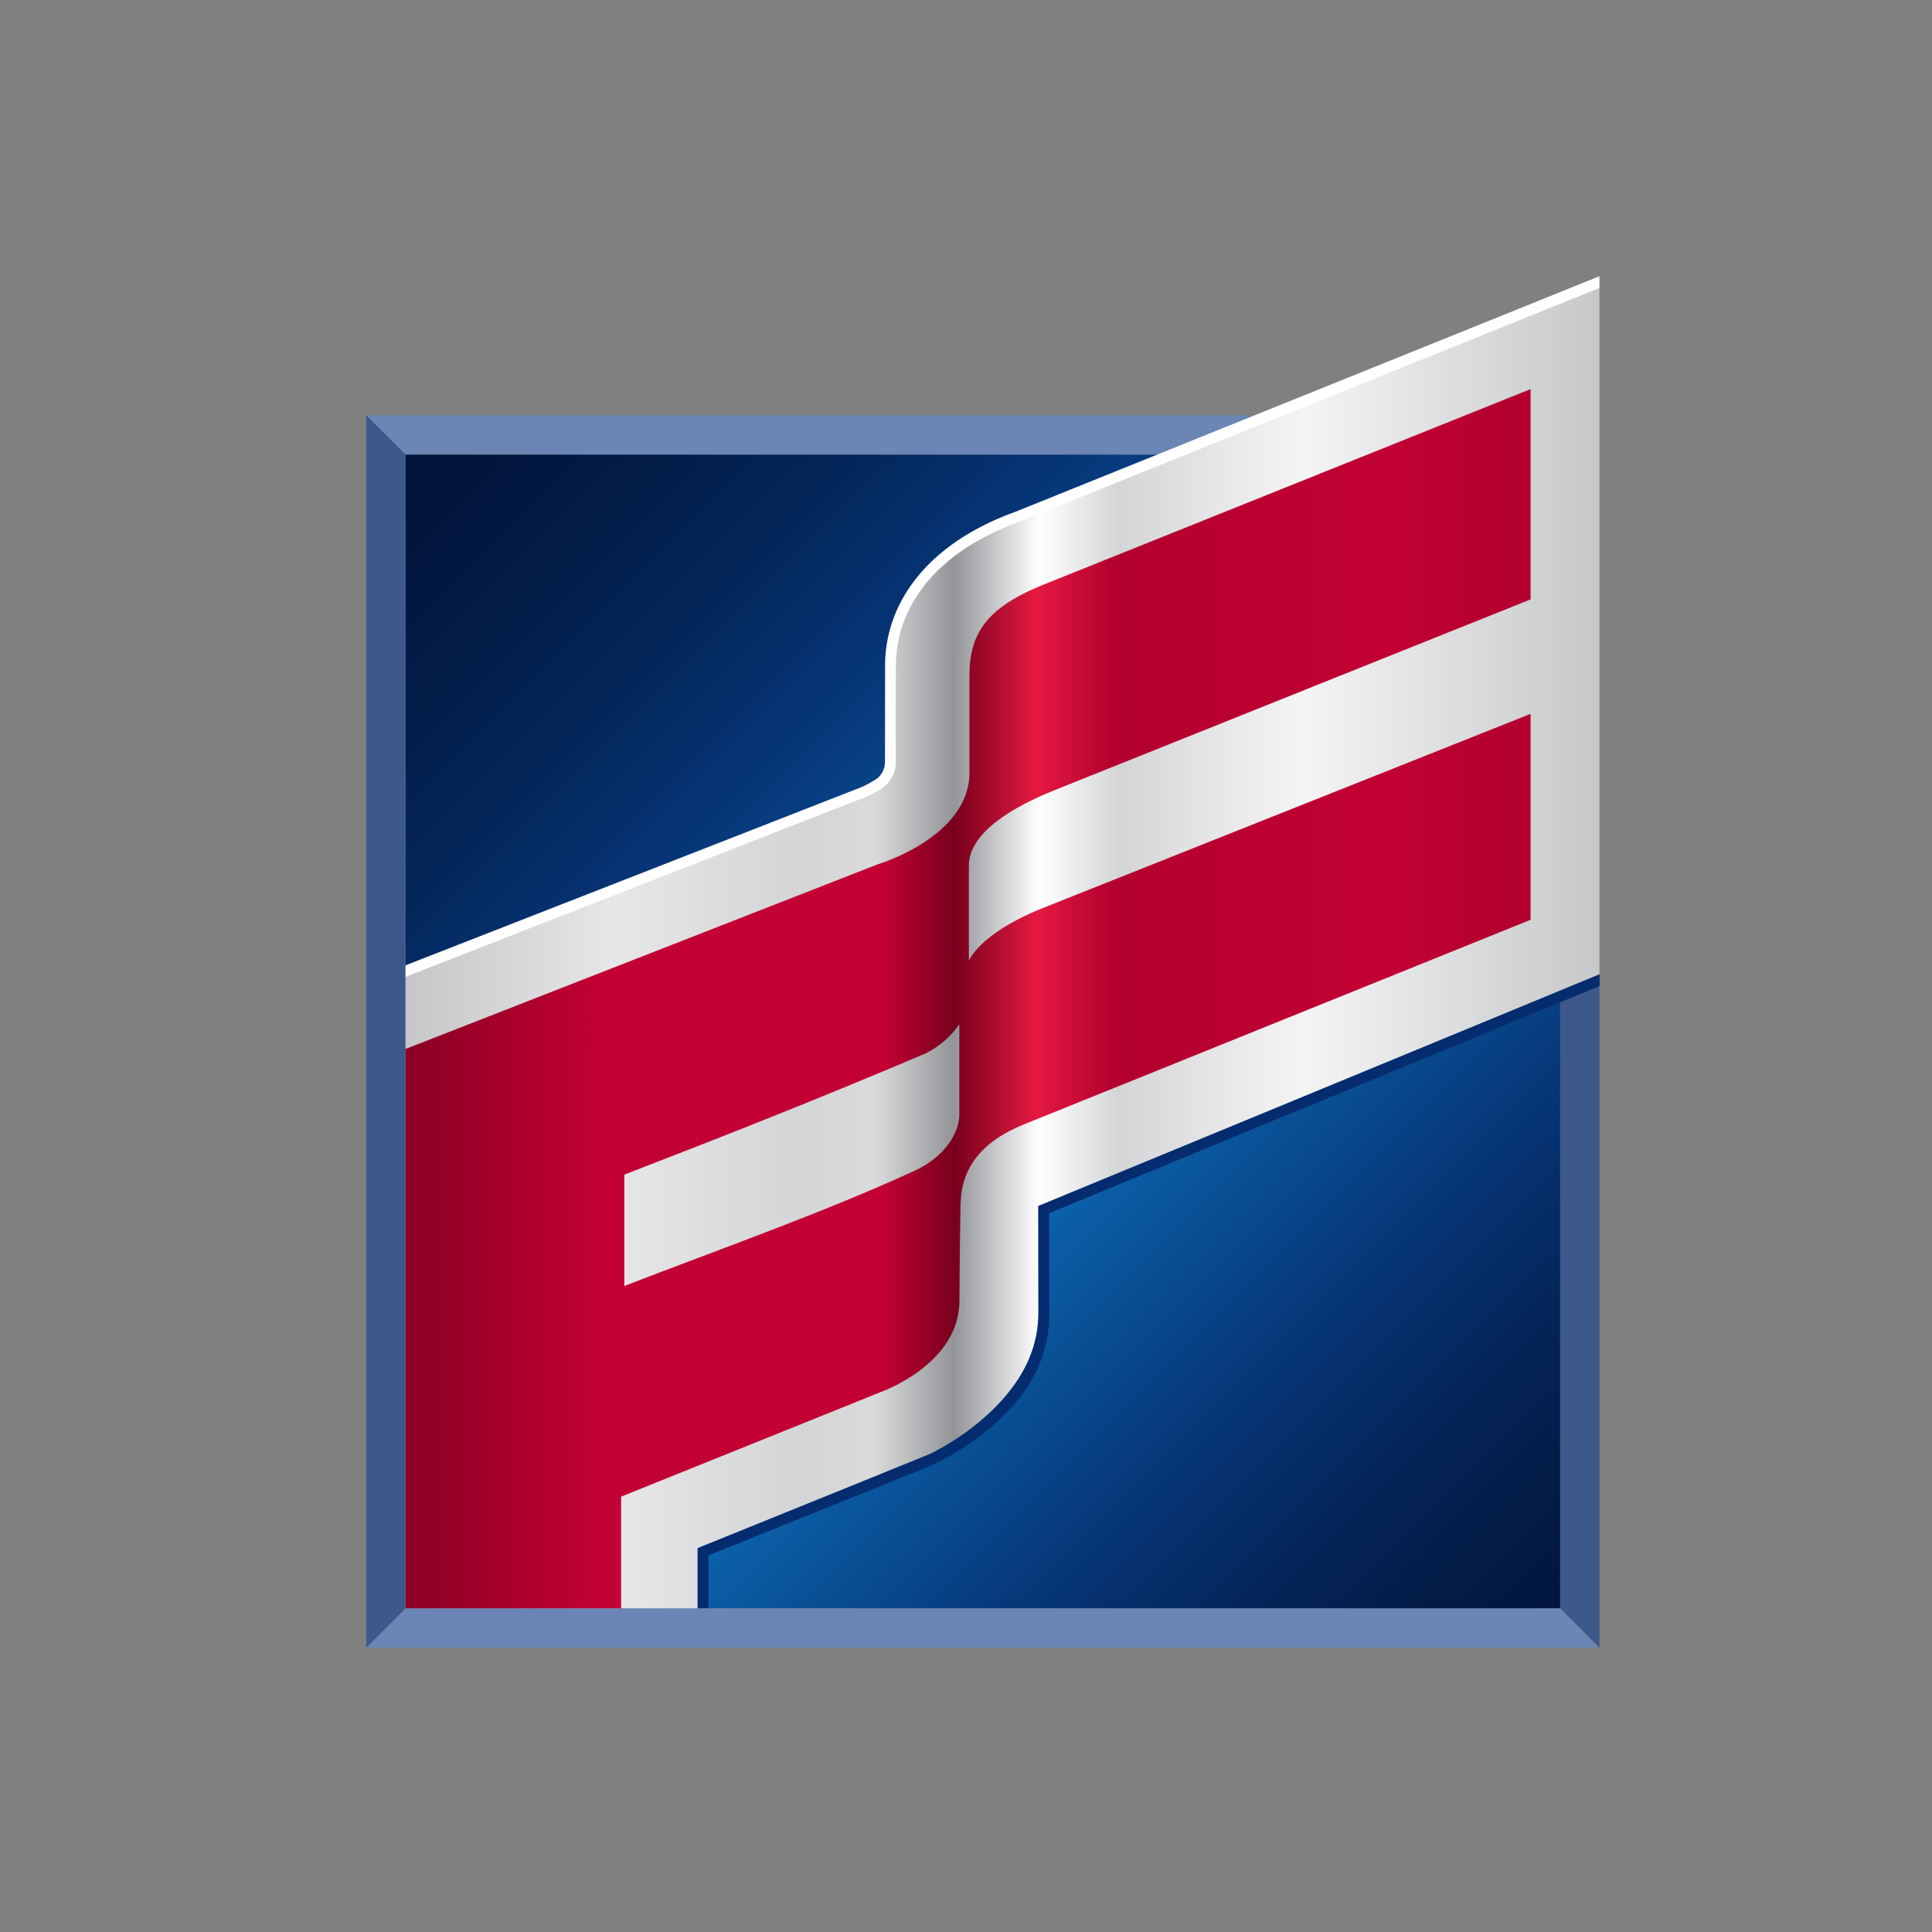
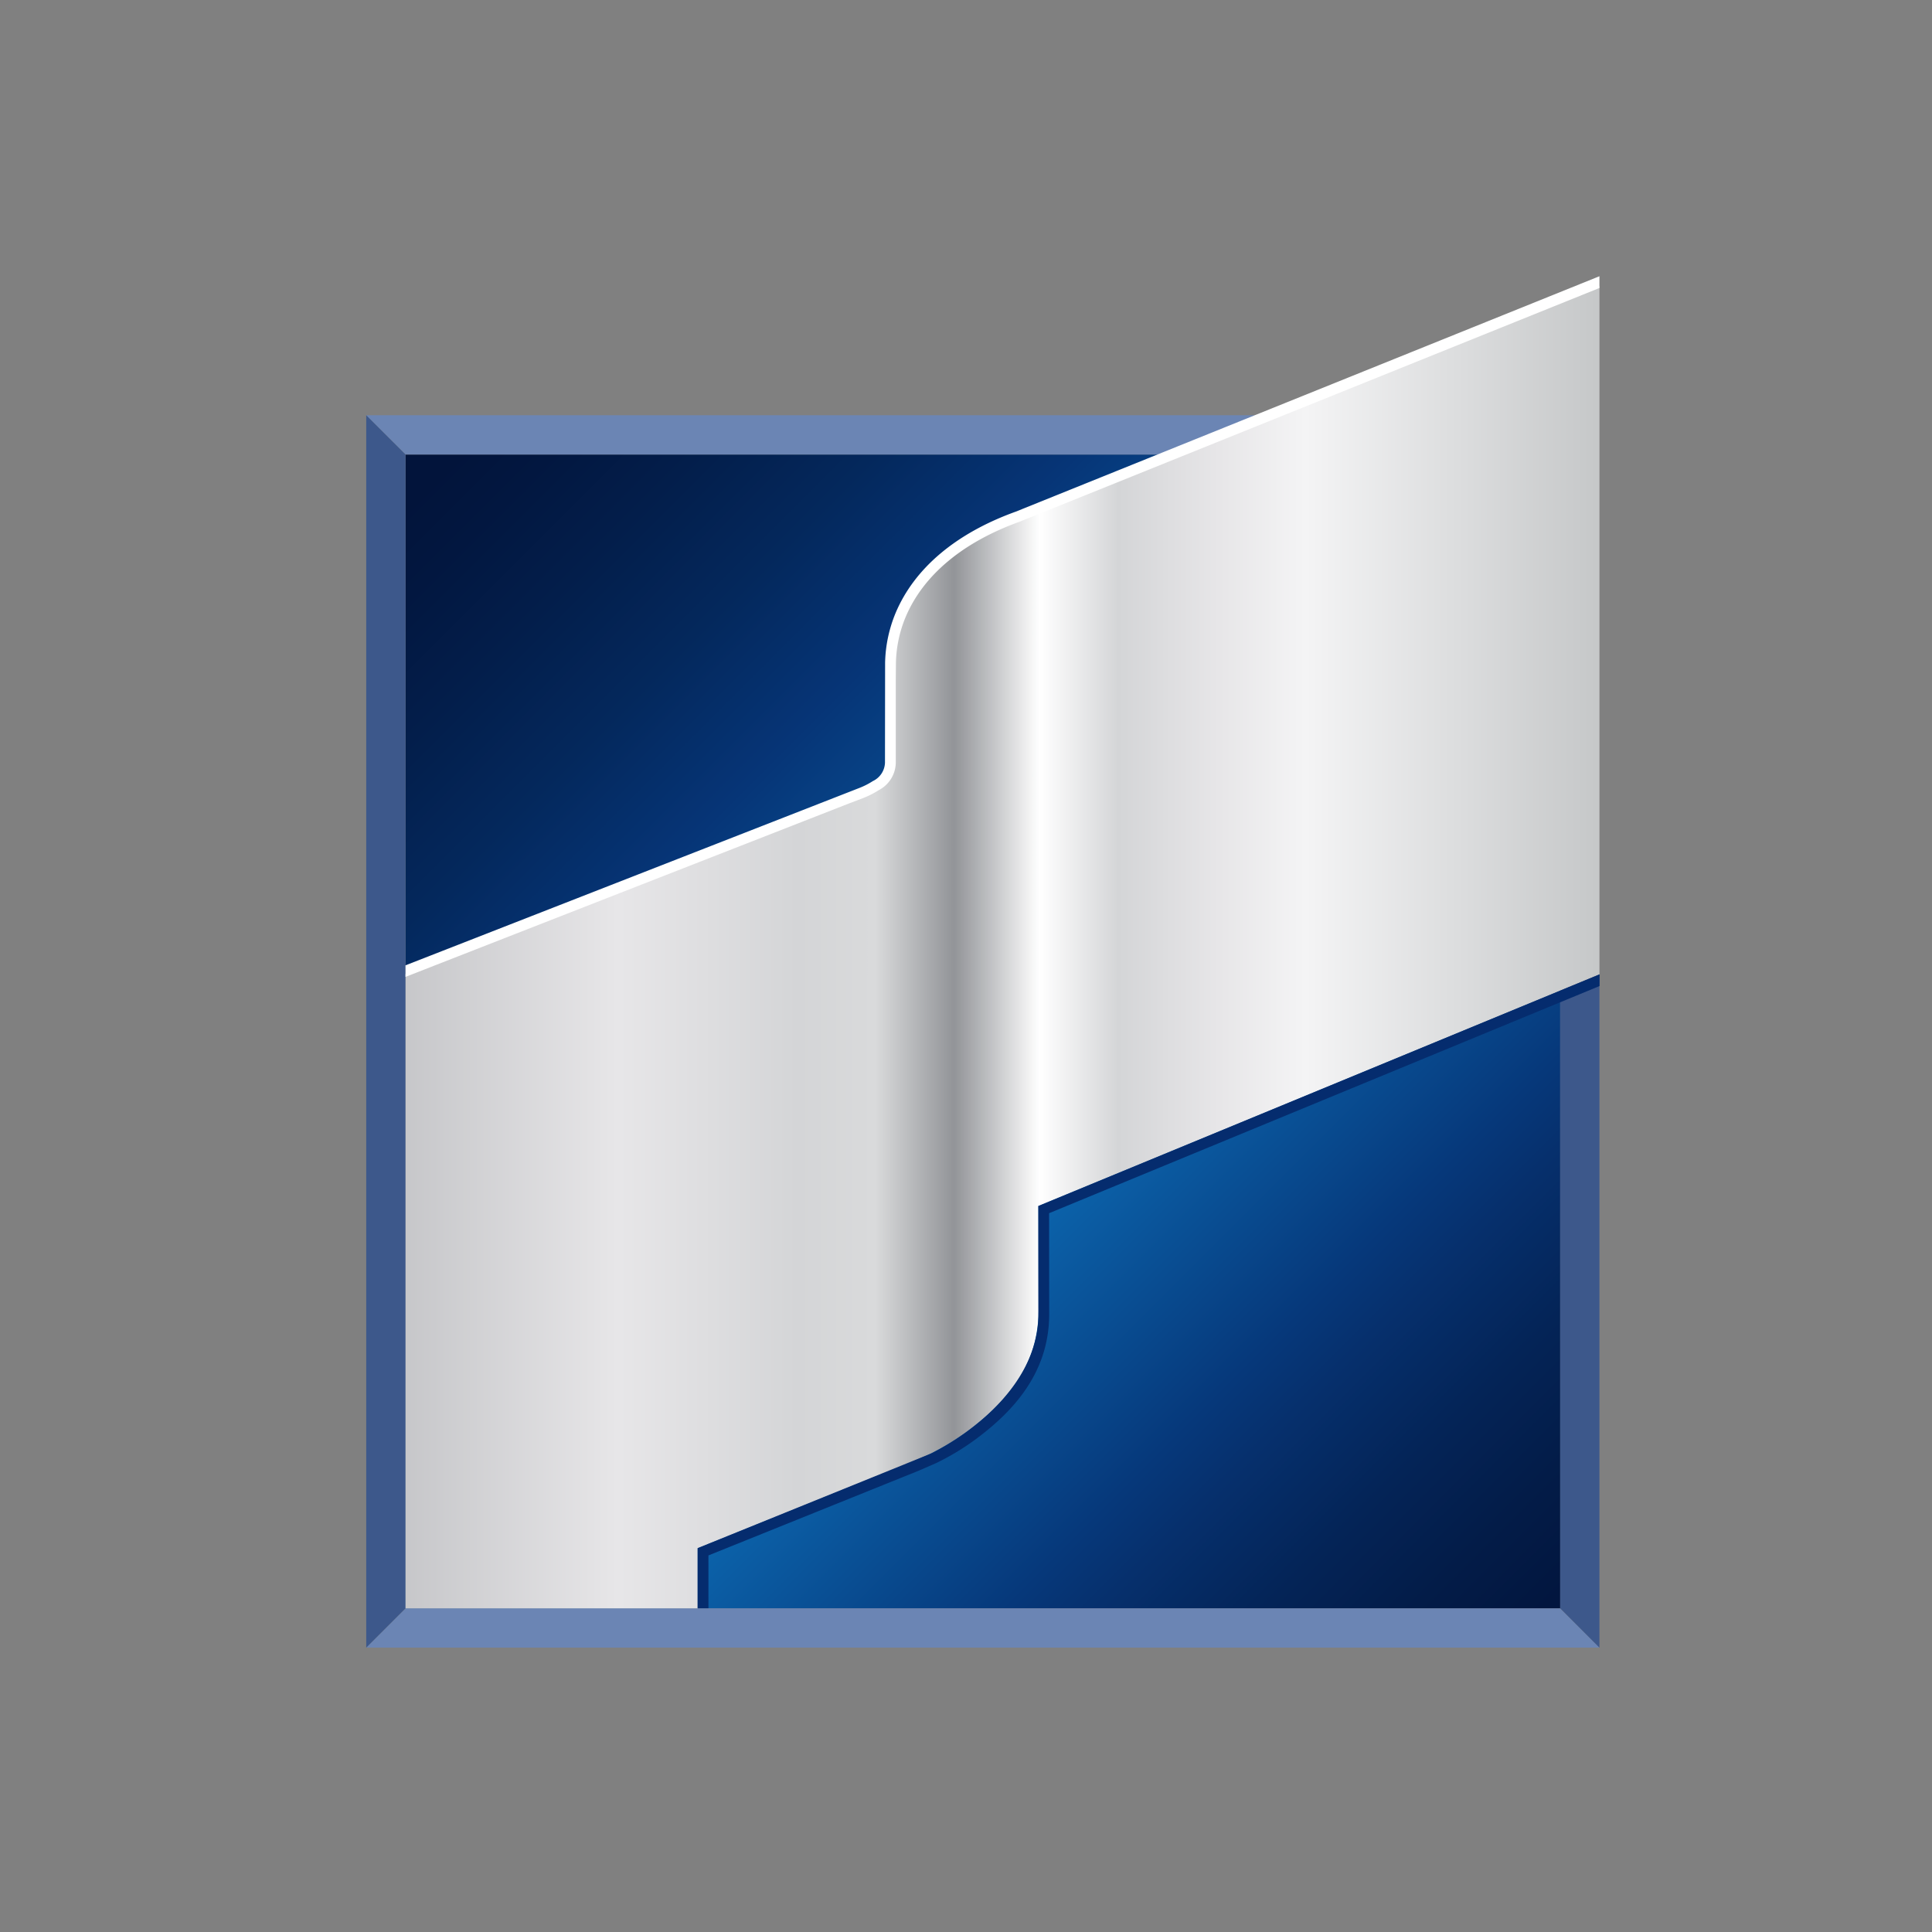
<svg xmlns="http://www.w3.org/2000/svg" xmlns:xlink="http://www.w3.org/1999/xlink" id="Layer_1" data-name="Layer 1" viewBox="0 0 300 300">
  <rect x="0" y="0" width="300" height="300" fill="#808080" stroke="none" />
  <defs>
    <clipPath id="clip-path">
      <polygon points="-257.041 70.581 -257.041 249.768 -257.039 249.768 -77.73 249.768 -77.73 249.765 -77.73 70.581 -257.041 70.581" fill="none" />
    </clipPath>
    <linearGradient id="linear-gradient" x1="6701.407" y1="3203.717" x2="6703.342" y2="3203.717" gradientTransform="translate(-324220.11 -917361.826) rotate(45) scale(130.987)" gradientUnits="userSpaceOnUse">
      <stop offset="0" stop-color="#02143b" />
      <stop offset="0.04" stop-color="#021740" />
      <stop offset="0.102" stop-color="#031e4b" />
      <stop offset="0.178" stop-color="#04285c" />
      <stop offset="0.265" stop-color="#063577" />
      <stop offset="0.276" stop-color="#06387a" />
      <stop offset="0.515" stop-color="#0e73bd" />
      <stop offset="0.73" stop-color="#06387a" />
      <stop offset="0.768" stop-color="#06306d" />
      <stop offset="0.84" stop-color="#042457" />
      <stop offset="0.904" stop-color="#031c48" />
      <stop offset="0.96" stop-color="#02163f" />
      <stop offset="1" stop-color="#02143b" />
    </linearGradient>
    <clipPath id="clip-path-2">
      <polygon points="62.959 70.581 62.959 249.768 62.961 249.768 242.27 249.768 242.27 249.765 242.27 70.581 62.959 70.581" fill="none" />
    </clipPath>
    <linearGradient id="linear-gradient-2" x1="6703.135" y1="3201.989" x2="6705.07" y2="3201.989" xlink:href="#linear-gradient" />
    <clipPath id="clip-path-3">
      <rect x="50" y="37.908" width="200" height="224.184" fill="none" />
    </clipPath>
    <clipPath id="clip-path-6">
      <path d="M158.005,80.68c-9.857,3.563-15.604,9.173-18.174,15.298a20.349,20.349,0,0,0-1.552,7.343l-.019,2.473v13.07a4.12,4.12,0,0,1-2.256,3.569,13.022,13.022,0,0,1-2.317,1.171l-2.131.815-68.584,26.816v98.517h45.368v-9.348L141.542,227.027l2.601-1.132a39.308,39.308,0,0,0,6.297-3.827c4.503-3.41,10.786-9.042,10.822-18.471l-.014-16.33,87.116-35.953V44.425Z" fill="none" />
    </clipPath>
    <linearGradient id="linear-gradient-3" x1="6691.819" y1="3151.3" x2="6693.755" y2="3151.3" gradientTransform="translate(-685623.897 -322749.346) scale(102.465)" gradientUnits="userSpaceOnUse">
      <stop offset="0" stop-color="#bbbcbf" />
      <stop offset="0.227" stop-color="#e7e6e8" />
      <stop offset="0.368" stop-color="#d4d5d7" />
      <stop offset="0.429" stop-color="#d9dadb" />
      <stop offset="0.491" stop-color="#929498" />
      <stop offset="0.558" stop-color="#fff" />
      <stop offset="0.62" stop-color="#d4d5d7" />
      <stop offset="0.699" stop-color="#e7e6e8" />
      <stop offset="0.767" stop-color="#f4f4f5" />
      <stop offset="1" stop-color="#c5c7c8" />
    </linearGradient>
    <clipPath id="clip-path-7">
-       <path d="M96.942,182.396c15.718-6.063,31.116-12.149,46.822-18.841a13.689,13.689,0,0,0,5.198-4.517v13.804c.092,3.026-2.22,6.773-6.962,8.964-14.358,6.57-29.742,11.963-45.059,17.882Zm65.933-91.951c-9.067,3.513-12.344,7.332-12.344,14.455v15.084c0,10.049-14.347,14.269-14.347,14.269L62.972,162.885v86.861H96.444V232.398l40.336-16.249s12.202-4.267,12.202-14.185c0,0,.039-8.951.175-15.034.128-5.566,3.215-9.657,9.866-12.347L237.67,142.825V110.85l-76.094,30.292c-9.599,3.925-11.128,8.052-11.128,8.052V134.784c0-1.266-.523-6.442,13.067-11.993L237.67,93.074V60.421Z" fill="none" />
+       <path d="M96.942,182.396c15.718-6.063,31.116-12.149,46.822-18.841a13.689,13.689,0,0,0,5.198-4.517v13.804c.092,3.026-2.22,6.773-6.962,8.964-14.358,6.57-29.742,11.963-45.059,17.882Zm65.933-91.951c-9.067,3.513-12.344,7.332-12.344,14.455v15.084c0,10.049-14.347,14.269-14.347,14.269L62.972,162.885v86.861H96.444V232.398l40.336-16.249s12.202-4.267,12.202-14.185c0,0,.039-8.951.175-15.034.128-5.566,3.215-9.657,9.866-12.347L237.67,142.825V110.85l-76.094,30.292c-9.599,3.925-11.128,8.052-11.128,8.052V134.784c0-1.266-.523-6.442,13.067-11.993L237.67,93.074Z" fill="none" />
    </clipPath>
    <linearGradient id="linear-gradient-4" x1="6683.286" y1="3147.108" x2="6685.223" y2="3147.108" gradientTransform="translate(-605655.513 -285072.642) scale(90.632)" gradientUnits="userSpaceOnUse">
      <stop offset="0" stop-color="#890022" />
      <stop offset="0.178" stop-color="#c20033" />
      <stop offset="0.368" stop-color="#c20033" />
      <stop offset="0.429" stop-color="#c20033" />
      <stop offset="0.491" stop-color="#77001c" />
      <stop offset="0.564" stop-color="#e51941" />
      <stop offset="0.632" stop-color="#b3002f" />
      <stop offset="0.877" stop-color="#c20033" />
      <stop offset="0.982" stop-color="#b3002f" />
      <stop offset="1" stop-color="#b3002f" />
    </linearGradient>
    <clipPath id="clip-path-11">
      <polygon points="382.959 70.581 382.959 249.768 382.961 249.768 562.27 249.768 562.27 249.765 562.27 70.581 382.959 70.581" fill="none" />
    </clipPath>
    <linearGradient id="linear-gradient-5" x1="6704.862" y1="3200.262" x2="6706.797" y2="3200.262" xlink:href="#linear-gradient" />
  </defs>
  <g clip-path="url(#clip-path)">
    <polygon points="-346.633 160.173 -167.385 339.424 11.865 160.173 -167.385 -19.075 -346.633 160.173" fill="url(#linear-gradient)" />
  </g>
  <g clip-path="url(#clip-path-2)">
    <polygon points="-26.633 160.173 152.615 339.424 331.865 160.173 152.615 -19.075 -26.633 160.173" fill="url(#linear-gradient-2)" />
  </g>
  <g clip-path="url(#clip-path-3)">
    <polygon points="242.259 70.573 62.967 70.573 56.867 64.476 248.367 64.476 242.259 70.573" fill="#6b85b4" />
  </g>
  <g clip-path="url(#clip-path-3)">
    <polygon points="242.259 249.743 62.967 249.743 56.867 255.842 248.367 255.842 242.259 249.743" fill="#6b85b4" />
  </g>
  <g clip-path="url(#clip-path-3)">
    <polygon points="62.967 249.74 62.967 70.575 56.867 64.476 56.867 255.842 62.967 249.74" fill="#3d588b" />
  </g>
  <g clip-path="url(#clip-path-6)">
    <rect x="62.972" y="44.425" width="185.392" height="205.321" fill="url(#linear-gradient-3)" />
  </g>
  <g clip-path="url(#clip-path-7)">
-     <rect x="62.972" y="60.421" width="174.7" height="189.325" fill="url(#linear-gradient-4)" />
-   </g>
+     </g>
  <g clip-path="url(#clip-path-3)">
    <polygon points="242.262 153.82 242.262 249.74 248.362 255.845 248.362 151.306 242.262 153.82" fill="#3d588b" />
  </g>
  <g clip-path="url(#clip-path-3)">
    <path d="M248.378,153.111v-1.813l-87.153,35.969.017,16.886c0,7.916-5.691,14.049-10.55,17.737a39.72,39.72,0,0,1-6.061,3.791l-36.303,14.716v9.332h1.677v-8.202l32.695-13.176L145.33,227.205a39.124,39.124,0,0,0,6.436-3.911c4.77-3.616,11.117-9.529,11.153-19.139l-.014-15.771Z" fill="#052c6e" />
  </g>
  <g clip-path="url(#clip-path-3)">
    <path d="M248.356,42.895,157.721,79.451c-9.295,3.354-15.746,8.803-18.663,15.759a21.253,21.253,0,0,0-1.619,7.657l-.019,15.551a3.277,3.277,0,0,1-1.883,2.868,11.599,11.599,0,0,1-2.15,1.088L62.967,149.896v1.794l68.887-26.938,2.144-.818a13.422,13.422,0,0,0,2.456-1.243,4.883,4.883,0,0,0,2.642-4.272V105.351l.022-2.448a19.574,19.574,0,0,1,1.488-7.048c2.729-6.511,8.845-11.64,17.715-14.842L248.359,44.719V42.895Z" fill="#fff" />
  </g>
  <g clip-path="url(#clip-path-11)">
    <polygon points="293.367 160.173 472.615 339.424 651.865 160.173 472.615 -19.075 293.367 160.173" fill="url(#linear-gradient-5)" />
  </g>
</svg>